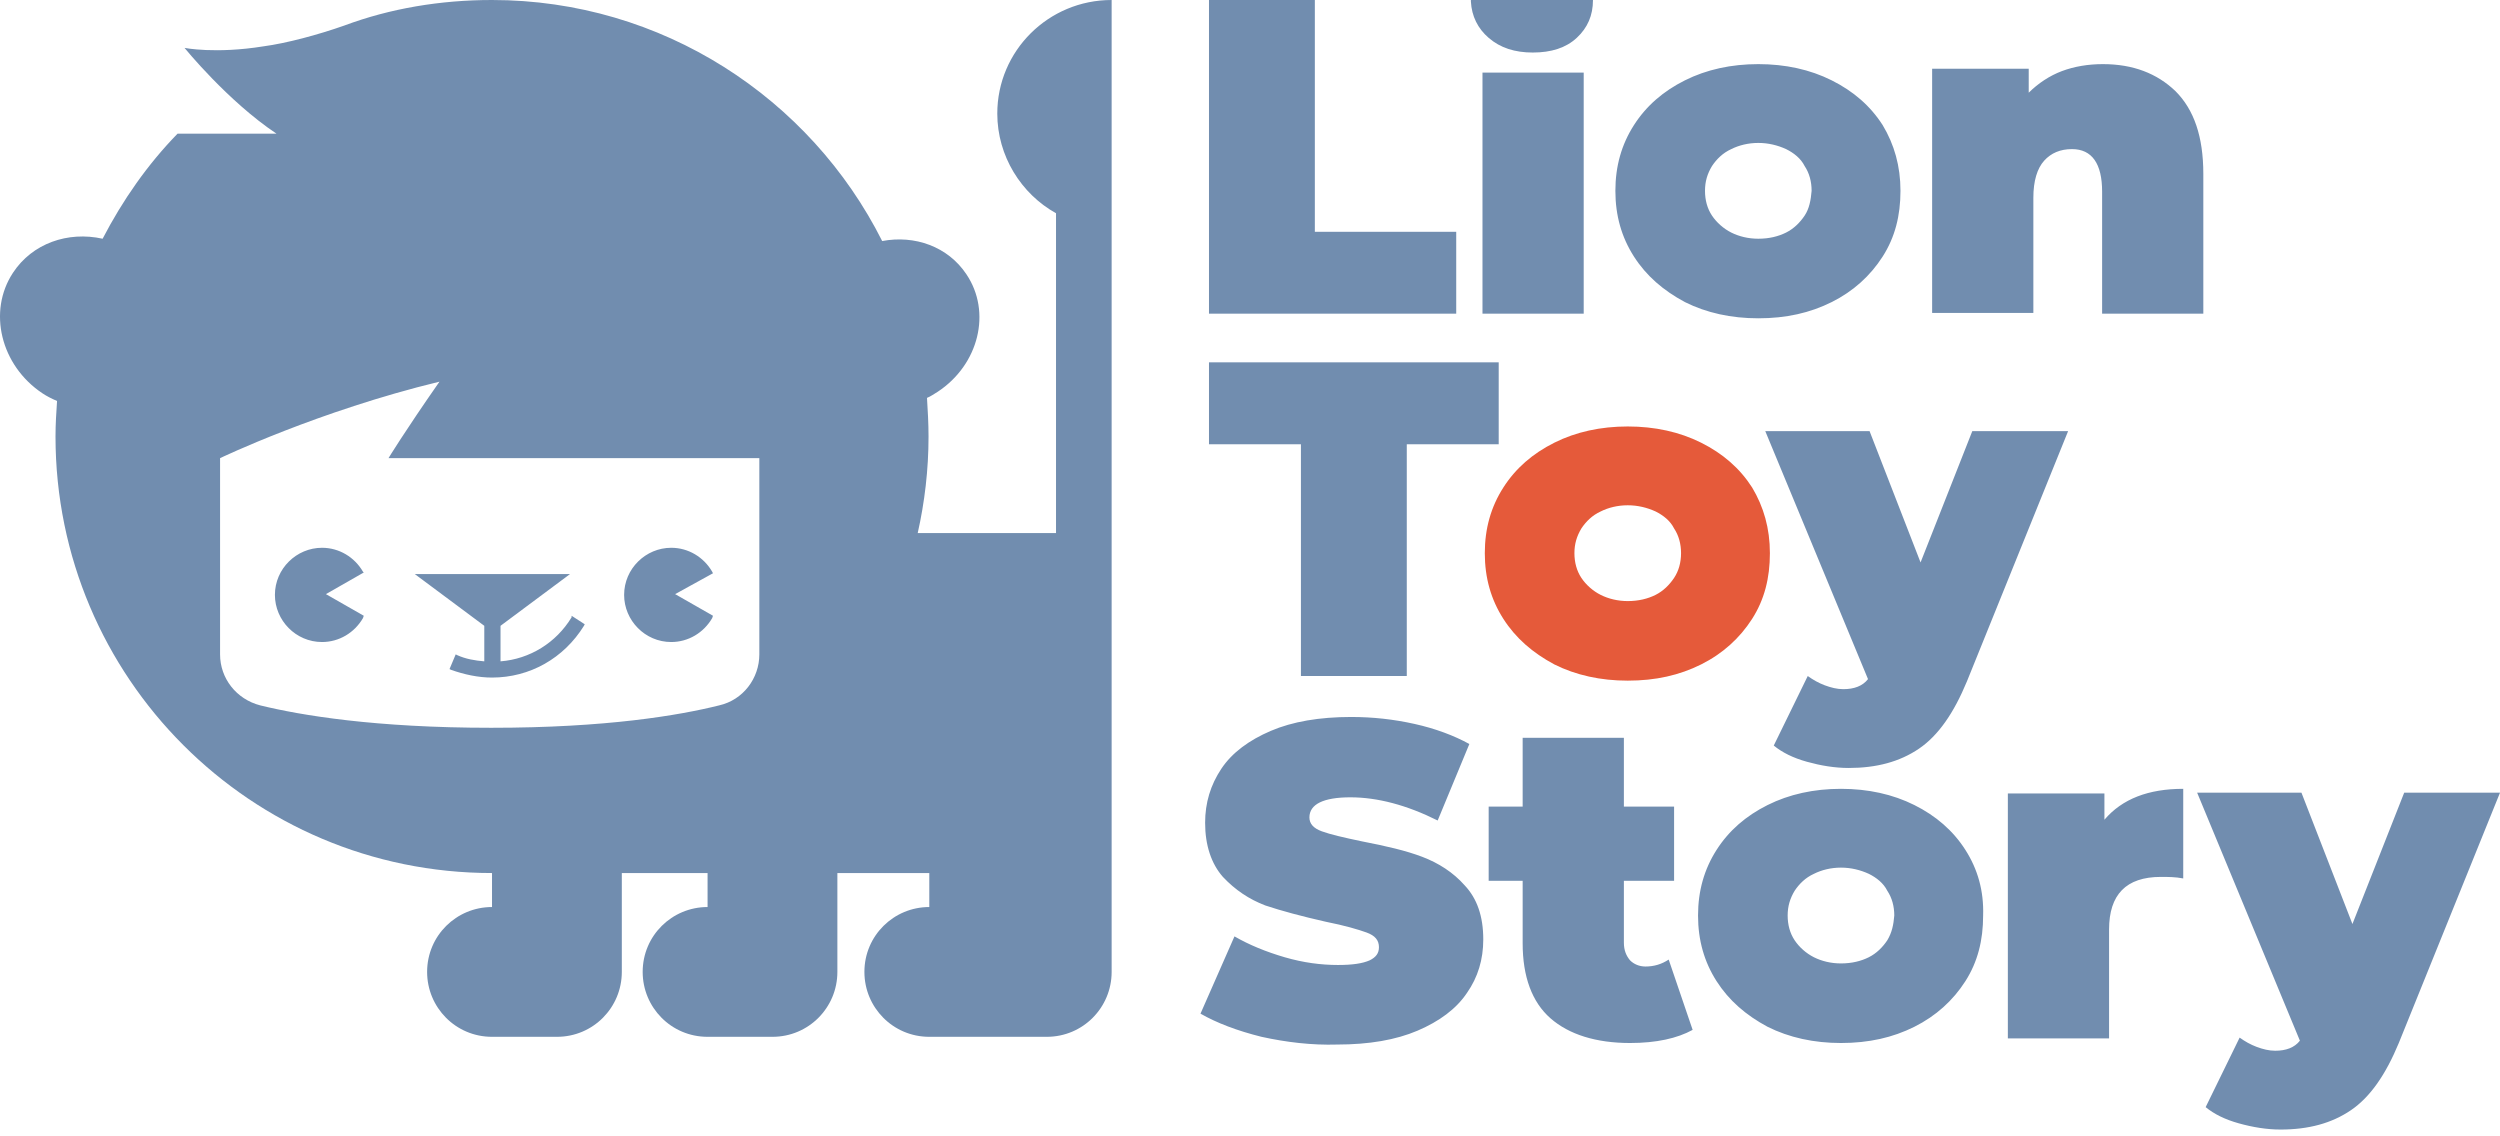
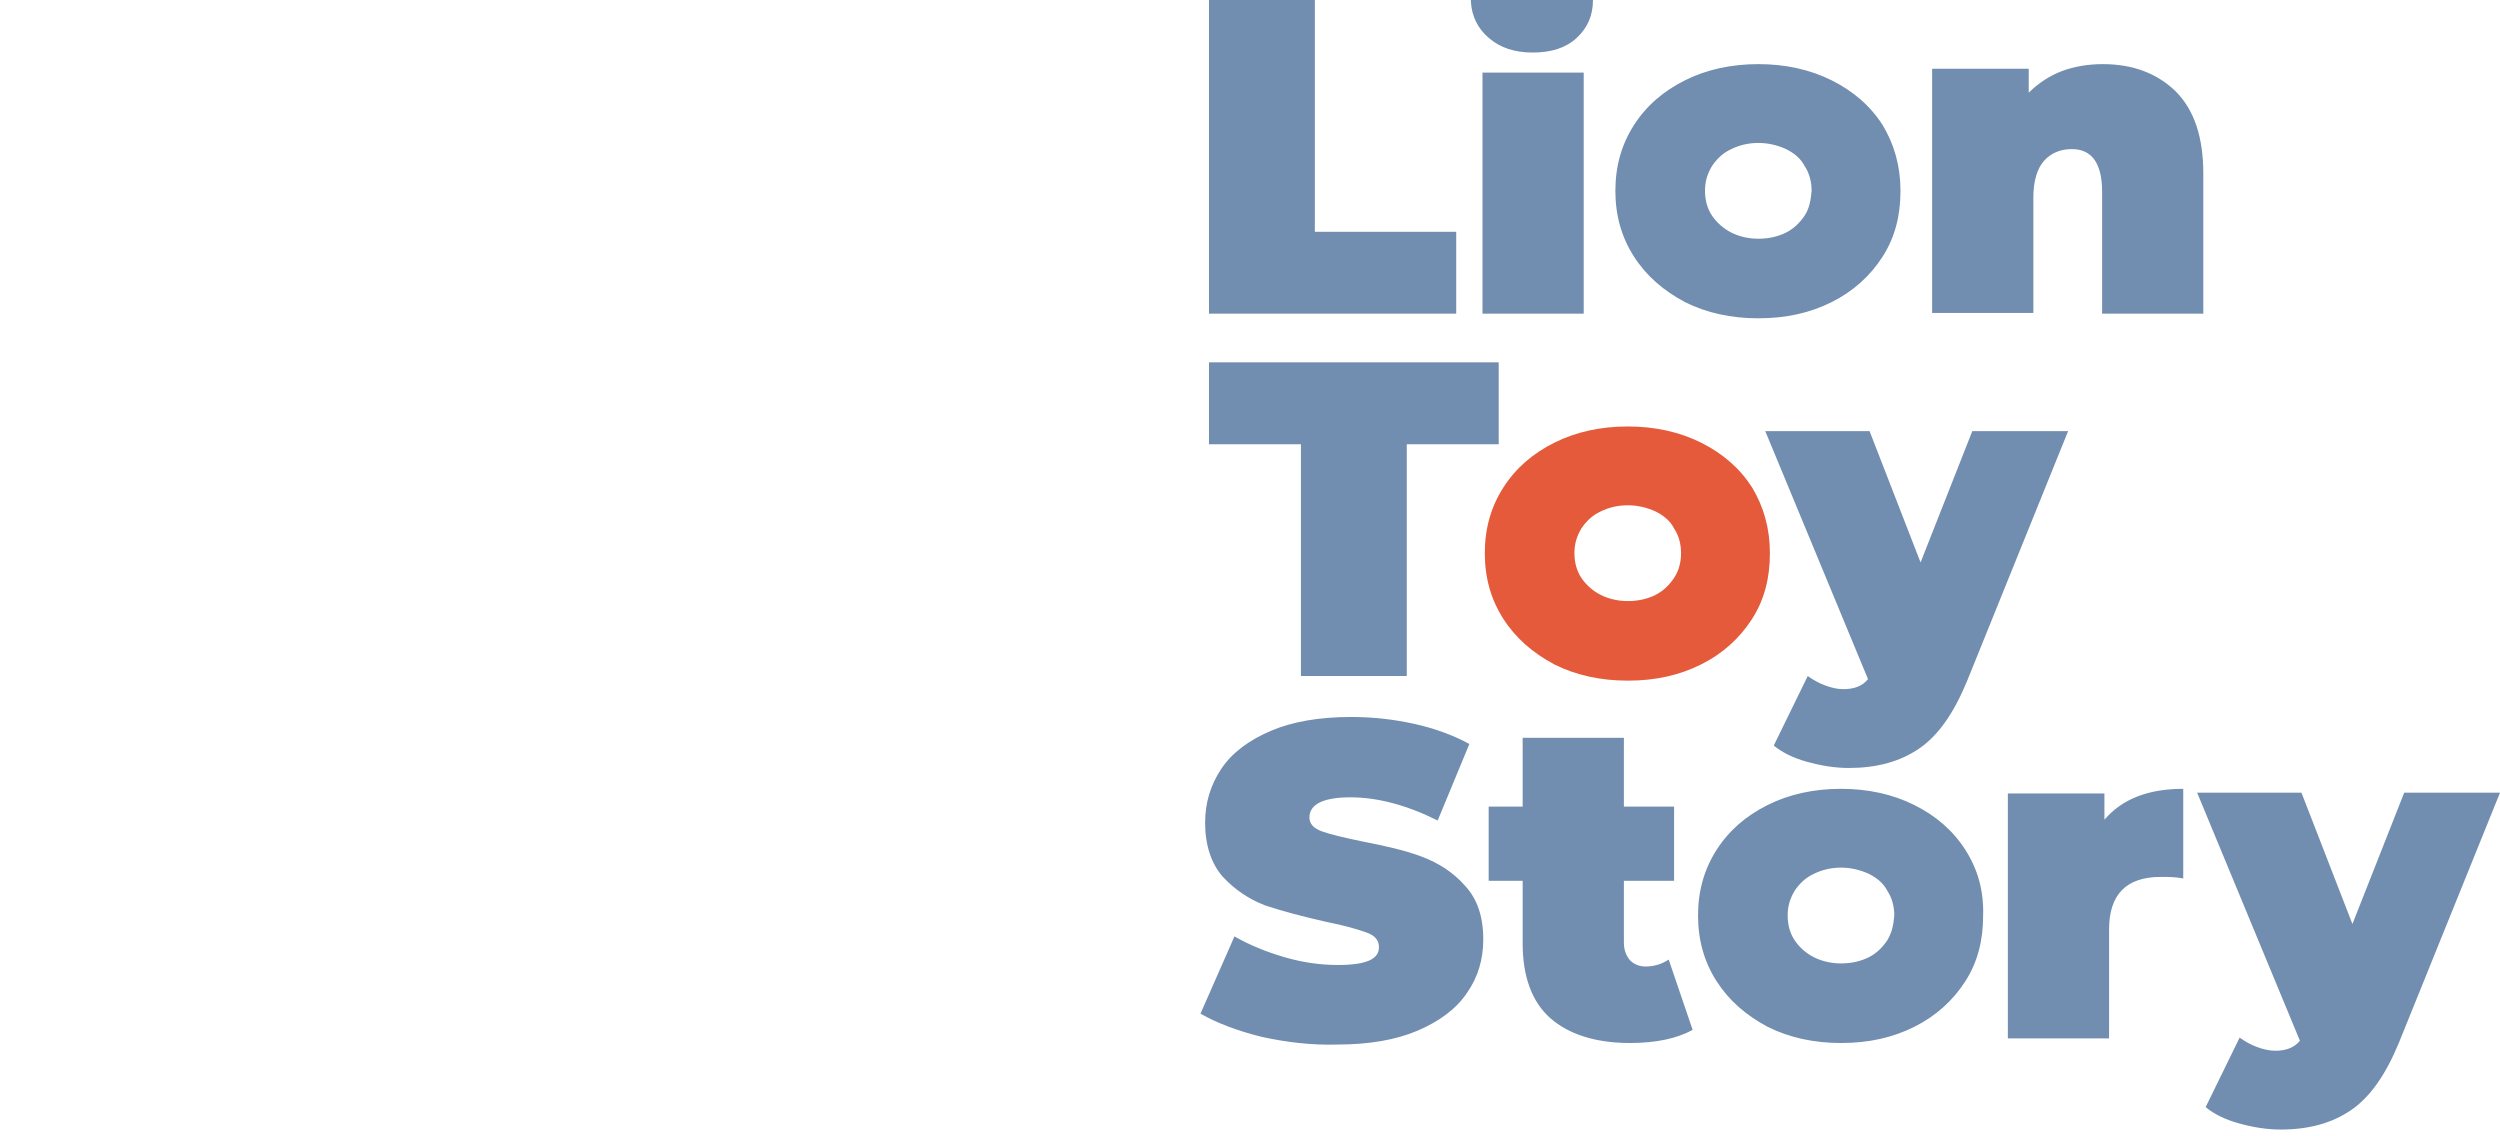
<svg xmlns="http://www.w3.org/2000/svg" width="143" height="65" viewBox="0 0 143 65" fill="none">
-   <path d="M57.045 6.496C57.045 8.927 58.415 11.092 60.404 12.197V30.493H52.493C52.891 28.725 53.112 26.869 53.112 24.969C53.112 24.218 53.068 23.466 53.024 22.759C53.245 22.671 53.422 22.538 53.642 22.406C55.985 20.859 56.736 17.854 55.278 15.688C54.217 14.097 52.317 13.435 50.461 13.788C46.351 5.612 37.866 0 28.143 0C25.183 0 22.31 0.486 19.703 1.458C18.2 1.989 16.388 2.475 15.062 2.652C12.322 3.093 10.555 2.74 10.555 2.74C10.555 2.74 13.03 5.789 15.814 7.645H10.157C8.434 9.413 7.019 11.446 5.87 13.655C3.882 13.214 1.849 13.921 0.744 15.6C-0.714 17.81 0.037 20.903 2.423 22.494C2.688 22.671 2.954 22.803 3.263 22.936C3.219 23.599 3.175 24.262 3.175 24.969C3.175 38.757 14.355 49.938 28.143 49.938V51.882C26.11 51.882 24.431 53.517 24.431 55.594C24.431 57.627 26.066 59.306 28.143 59.306C28.188 59.306 28.188 59.306 28.232 59.306H31.856C33.933 59.306 35.568 57.627 35.568 55.594V49.938H40.473V51.882C38.44 51.882 36.761 53.517 36.761 55.594C36.761 57.627 38.396 59.306 40.473 59.306C40.517 59.306 40.517 59.306 40.562 59.306H44.185C46.262 59.306 47.898 57.627 47.898 55.594V49.938H53.156V51.882C51.124 51.882 49.444 53.517 49.444 55.594C49.444 57.627 51.079 59.306 53.156 59.306C53.201 59.306 53.201 59.306 53.245 59.306H59.874C61.951 59.306 63.586 57.627 63.586 55.594V0C59.962 0 57.045 2.917 57.045 6.496ZM43.434 37.431C43.434 38.801 42.506 40.038 41.136 40.348C38.838 40.922 34.684 41.629 28.099 41.629C21.47 41.629 17.228 40.922 14.886 40.348C13.516 39.994 12.588 38.801 12.588 37.431V26.206C12.588 26.206 18.2 23.511 25.138 21.831C23.105 24.748 22.222 26.206 22.222 26.206H43.434V37.431ZM20.807 32.747L18.642 33.984L20.807 35.221L20.763 35.354C20.277 36.194 19.393 36.724 18.421 36.724C16.919 36.724 15.725 35.487 15.725 34.028C15.725 32.526 16.963 31.333 18.421 31.333C19.393 31.333 20.277 31.863 20.763 32.703L20.807 32.747ZM38.617 33.984L40.782 35.221L40.738 35.354C40.252 36.194 39.368 36.724 38.396 36.724C36.894 36.724 35.7 35.487 35.7 34.028C35.7 32.526 36.938 31.333 38.396 31.333C39.368 31.333 40.252 31.863 40.738 32.703L40.782 32.791L38.617 33.984ZM32.695 35.221L33.447 35.708L33.402 35.796C32.253 37.652 30.309 38.757 28.143 38.757C27.348 38.757 26.552 38.58 25.801 38.315L25.713 38.271L26.066 37.431L26.155 37.475C26.641 37.696 27.171 37.785 27.701 37.829V35.796L23.724 32.835H32.607L28.63 35.796V37.829C30.309 37.696 31.811 36.768 32.695 35.31V35.221Z" fill="#718DAF" />
  <path d="M100.222 27.885C99.514 26.78 98.542 25.941 97.305 25.322C96.067 24.703 94.653 24.394 93.107 24.394C91.56 24.394 90.146 24.703 88.908 25.322C87.671 25.941 86.699 26.78 85.992 27.885C85.284 28.99 84.931 30.227 84.931 31.642C84.931 33.056 85.284 34.293 85.992 35.398C86.699 36.503 87.671 37.343 88.908 38.005C90.146 38.624 91.56 38.933 93.107 38.933C94.698 38.933 96.067 38.624 97.305 38.005C98.542 37.387 99.514 36.503 100.222 35.398C100.929 34.293 101.238 33.056 101.238 31.642C101.238 30.227 100.884 28.99 100.222 27.885ZM95.758 33.056C95.493 33.453 95.139 33.807 94.698 34.028C94.256 34.249 93.725 34.382 93.107 34.382C92.532 34.382 92.002 34.249 91.56 34.028C91.118 33.807 90.72 33.453 90.455 33.056C90.19 32.658 90.057 32.172 90.057 31.642C90.057 31.111 90.19 30.669 90.455 30.227C90.72 29.83 91.074 29.476 91.56 29.255C92.002 29.034 92.532 28.902 93.107 28.902C93.681 28.902 94.211 29.034 94.698 29.255C95.139 29.476 95.537 29.785 95.758 30.227C96.023 30.625 96.156 31.111 96.156 31.642C96.156 32.172 96.023 32.658 95.758 33.056Z" fill="#E55A3A" />
  <path d="M69.154 0H75.209V13.258H83.296V17.942H69.154V0ZM107.69 7.159C106.983 6.054 106.011 5.215 104.773 4.596C103.536 3.977 102.122 3.668 100.575 3.668C99.028 3.668 97.614 3.977 96.377 4.596C95.139 5.215 94.167 6.054 93.46 7.159C92.753 8.264 92.4 9.501 92.4 10.916C92.4 12.33 92.753 13.567 93.46 14.672C94.167 15.777 95.139 16.616 96.377 17.279C97.614 17.898 99.028 18.207 100.575 18.207C102.166 18.207 103.536 17.898 104.773 17.279C106.011 16.661 106.983 15.777 107.69 14.672C108.397 13.567 108.707 12.33 108.707 10.916C108.707 9.501 108.353 8.264 107.69 7.159ZM103.227 12.33C102.962 12.727 102.608 13.081 102.166 13.302C101.724 13.523 101.194 13.655 100.575 13.655C100.001 13.655 99.47 13.523 99.028 13.302C98.587 13.081 98.189 12.727 97.924 12.33C97.658 11.932 97.526 11.446 97.526 10.916C97.526 10.385 97.658 9.943 97.924 9.501C98.189 9.104 98.542 8.75 99.028 8.529C99.47 8.308 100.001 8.176 100.575 8.176C101.15 8.176 101.68 8.308 102.166 8.529C102.608 8.75 103.006 9.059 103.227 9.501C103.492 9.899 103.624 10.385 103.624 10.916C103.58 11.446 103.492 11.932 103.227 12.33ZM124.439 5.215C125.5 6.275 126.03 7.822 126.03 9.943V17.942H120.241V10.96C120.241 9.369 119.666 8.529 118.517 8.529C117.854 8.529 117.324 8.75 116.926 9.192C116.529 9.634 116.308 10.341 116.308 11.313V17.898H110.518V3.933H116.043V5.303C116.573 4.773 117.236 4.331 117.943 4.066C118.65 3.801 119.445 3.668 120.285 3.668C122.009 3.668 123.379 4.198 124.439 5.215ZM74.413 25.411H69.154V20.726H85.726V25.411H80.468V38.669H74.413V25.411ZM118.296 24.66L112.507 38.978C111.756 40.79 110.872 42.071 109.767 42.823C108.662 43.574 107.337 43.928 105.746 43.928C104.95 43.928 104.155 43.795 103.359 43.574C102.564 43.353 101.945 43.044 101.459 42.646L103.403 38.669C103.713 38.889 104.022 39.066 104.376 39.199C104.729 39.331 105.083 39.42 105.436 39.42C106.055 39.42 106.541 39.243 106.85 38.845L100.973 24.66H106.939L109.856 32.172L112.816 24.66H118.296ZM72.159 59.306C70.745 58.953 69.596 58.511 68.668 57.981L70.612 53.561C71.452 54.048 72.424 54.445 73.485 54.755C74.546 55.064 75.562 55.197 76.534 55.197C77.374 55.197 77.948 55.108 78.346 54.931C78.7 54.755 78.876 54.534 78.876 54.18C78.876 53.782 78.656 53.517 78.169 53.34C77.683 53.164 76.932 52.943 75.827 52.722C74.457 52.412 73.308 52.103 72.38 51.794C71.452 51.44 70.657 50.91 69.95 50.159C69.287 49.407 68.933 48.347 68.933 47.065C68.933 45.916 69.243 44.9 69.861 43.972C70.48 43.044 71.452 42.337 72.69 41.806C73.927 41.276 75.474 41.011 77.286 41.011C78.523 41.011 79.716 41.143 80.909 41.408C82.103 41.674 83.163 42.071 84.047 42.557L82.235 46.933C80.468 46.049 78.788 45.607 77.241 45.607C75.695 45.607 74.899 46.005 74.899 46.756C74.899 47.109 75.12 47.374 75.606 47.551C76.092 47.728 76.844 47.905 77.904 48.126C79.274 48.391 80.423 48.656 81.351 49.01C82.279 49.363 83.119 49.894 83.782 50.645C84.489 51.396 84.843 52.412 84.843 53.738C84.843 54.887 84.533 55.904 83.915 56.788C83.296 57.716 82.324 58.423 81.086 58.953C79.849 59.483 78.302 59.748 76.49 59.748C75.032 59.793 73.573 59.616 72.159 59.306ZM96.819 58.909C95.935 59.395 94.742 59.66 93.239 59.66C91.295 59.66 89.748 59.174 88.687 58.246C87.627 57.318 87.096 55.859 87.096 53.959V50.38H85.152V46.137H87.096V42.204H92.886V46.137H95.758V50.38H92.886V53.915C92.886 54.357 93.018 54.666 93.239 54.931C93.46 55.152 93.769 55.285 94.123 55.285C94.609 55.285 95.051 55.152 95.449 54.887L96.819 58.909ZM124.881 45.121V50.247C124.439 50.159 123.997 50.159 123.599 50.159C121.611 50.159 120.639 51.175 120.639 53.164V59.395H114.849V45.386H120.373V46.888C121.39 45.695 122.892 45.121 124.881 45.121ZM143 45.342L137.211 59.66C136.46 61.472 135.576 62.754 134.471 63.505C133.366 64.256 132.04 64.61 130.449 64.61C129.654 64.61 128.858 64.477 128.063 64.256C127.267 64.035 126.649 63.726 126.163 63.328L128.107 59.351C128.416 59.572 128.726 59.748 129.079 59.881C129.433 60.014 129.786 60.102 130.14 60.102C130.759 60.102 131.245 59.925 131.554 59.527L125.677 45.342H131.643L134.559 52.854L137.52 45.342H143ZM112.419 48.612C111.712 47.507 110.739 46.667 109.502 46.049C108.265 45.43 106.85 45.121 105.304 45.121C103.757 45.121 102.343 45.43 101.105 46.049C99.868 46.667 98.896 47.507 98.189 48.612C97.482 49.717 97.128 50.954 97.128 52.368C97.128 53.782 97.482 55.02 98.189 56.125C98.896 57.229 99.868 58.069 101.105 58.732C102.343 59.351 103.757 59.66 105.304 59.66C106.895 59.66 108.265 59.351 109.502 58.732C110.739 58.113 111.712 57.229 112.419 56.125C113.126 55.02 113.435 53.782 113.435 52.368C113.479 50.954 113.126 49.717 112.419 48.612ZM107.955 53.782C107.69 54.18 107.337 54.534 106.895 54.755C106.453 54.976 105.922 55.108 105.304 55.108C104.729 55.108 104.199 54.976 103.757 54.755C103.315 54.534 102.917 54.18 102.652 53.782C102.387 53.385 102.254 52.899 102.254 52.368C102.254 51.838 102.387 51.396 102.652 50.954C102.917 50.556 103.271 50.203 103.757 49.982C104.199 49.761 104.729 49.628 105.304 49.628C105.878 49.628 106.409 49.761 106.895 49.982C107.337 50.203 107.734 50.512 107.955 50.954C108.22 51.352 108.353 51.838 108.353 52.368C108.309 52.899 108.22 53.34 107.955 53.782ZM85.152 2.165C85.815 2.74 86.654 3.005 87.671 3.005C88.731 3.005 89.571 2.74 90.19 2.165C90.808 1.591 91.118 0.884 91.118 0H84.135C84.135 0.044 84.135 0.044 84.135 0.088C84.18 0.928 84.533 1.635 85.152 2.165ZM84.798 17.942H90.588V4.154H84.798V17.942Z" fill="#718DAF" />
</svg>